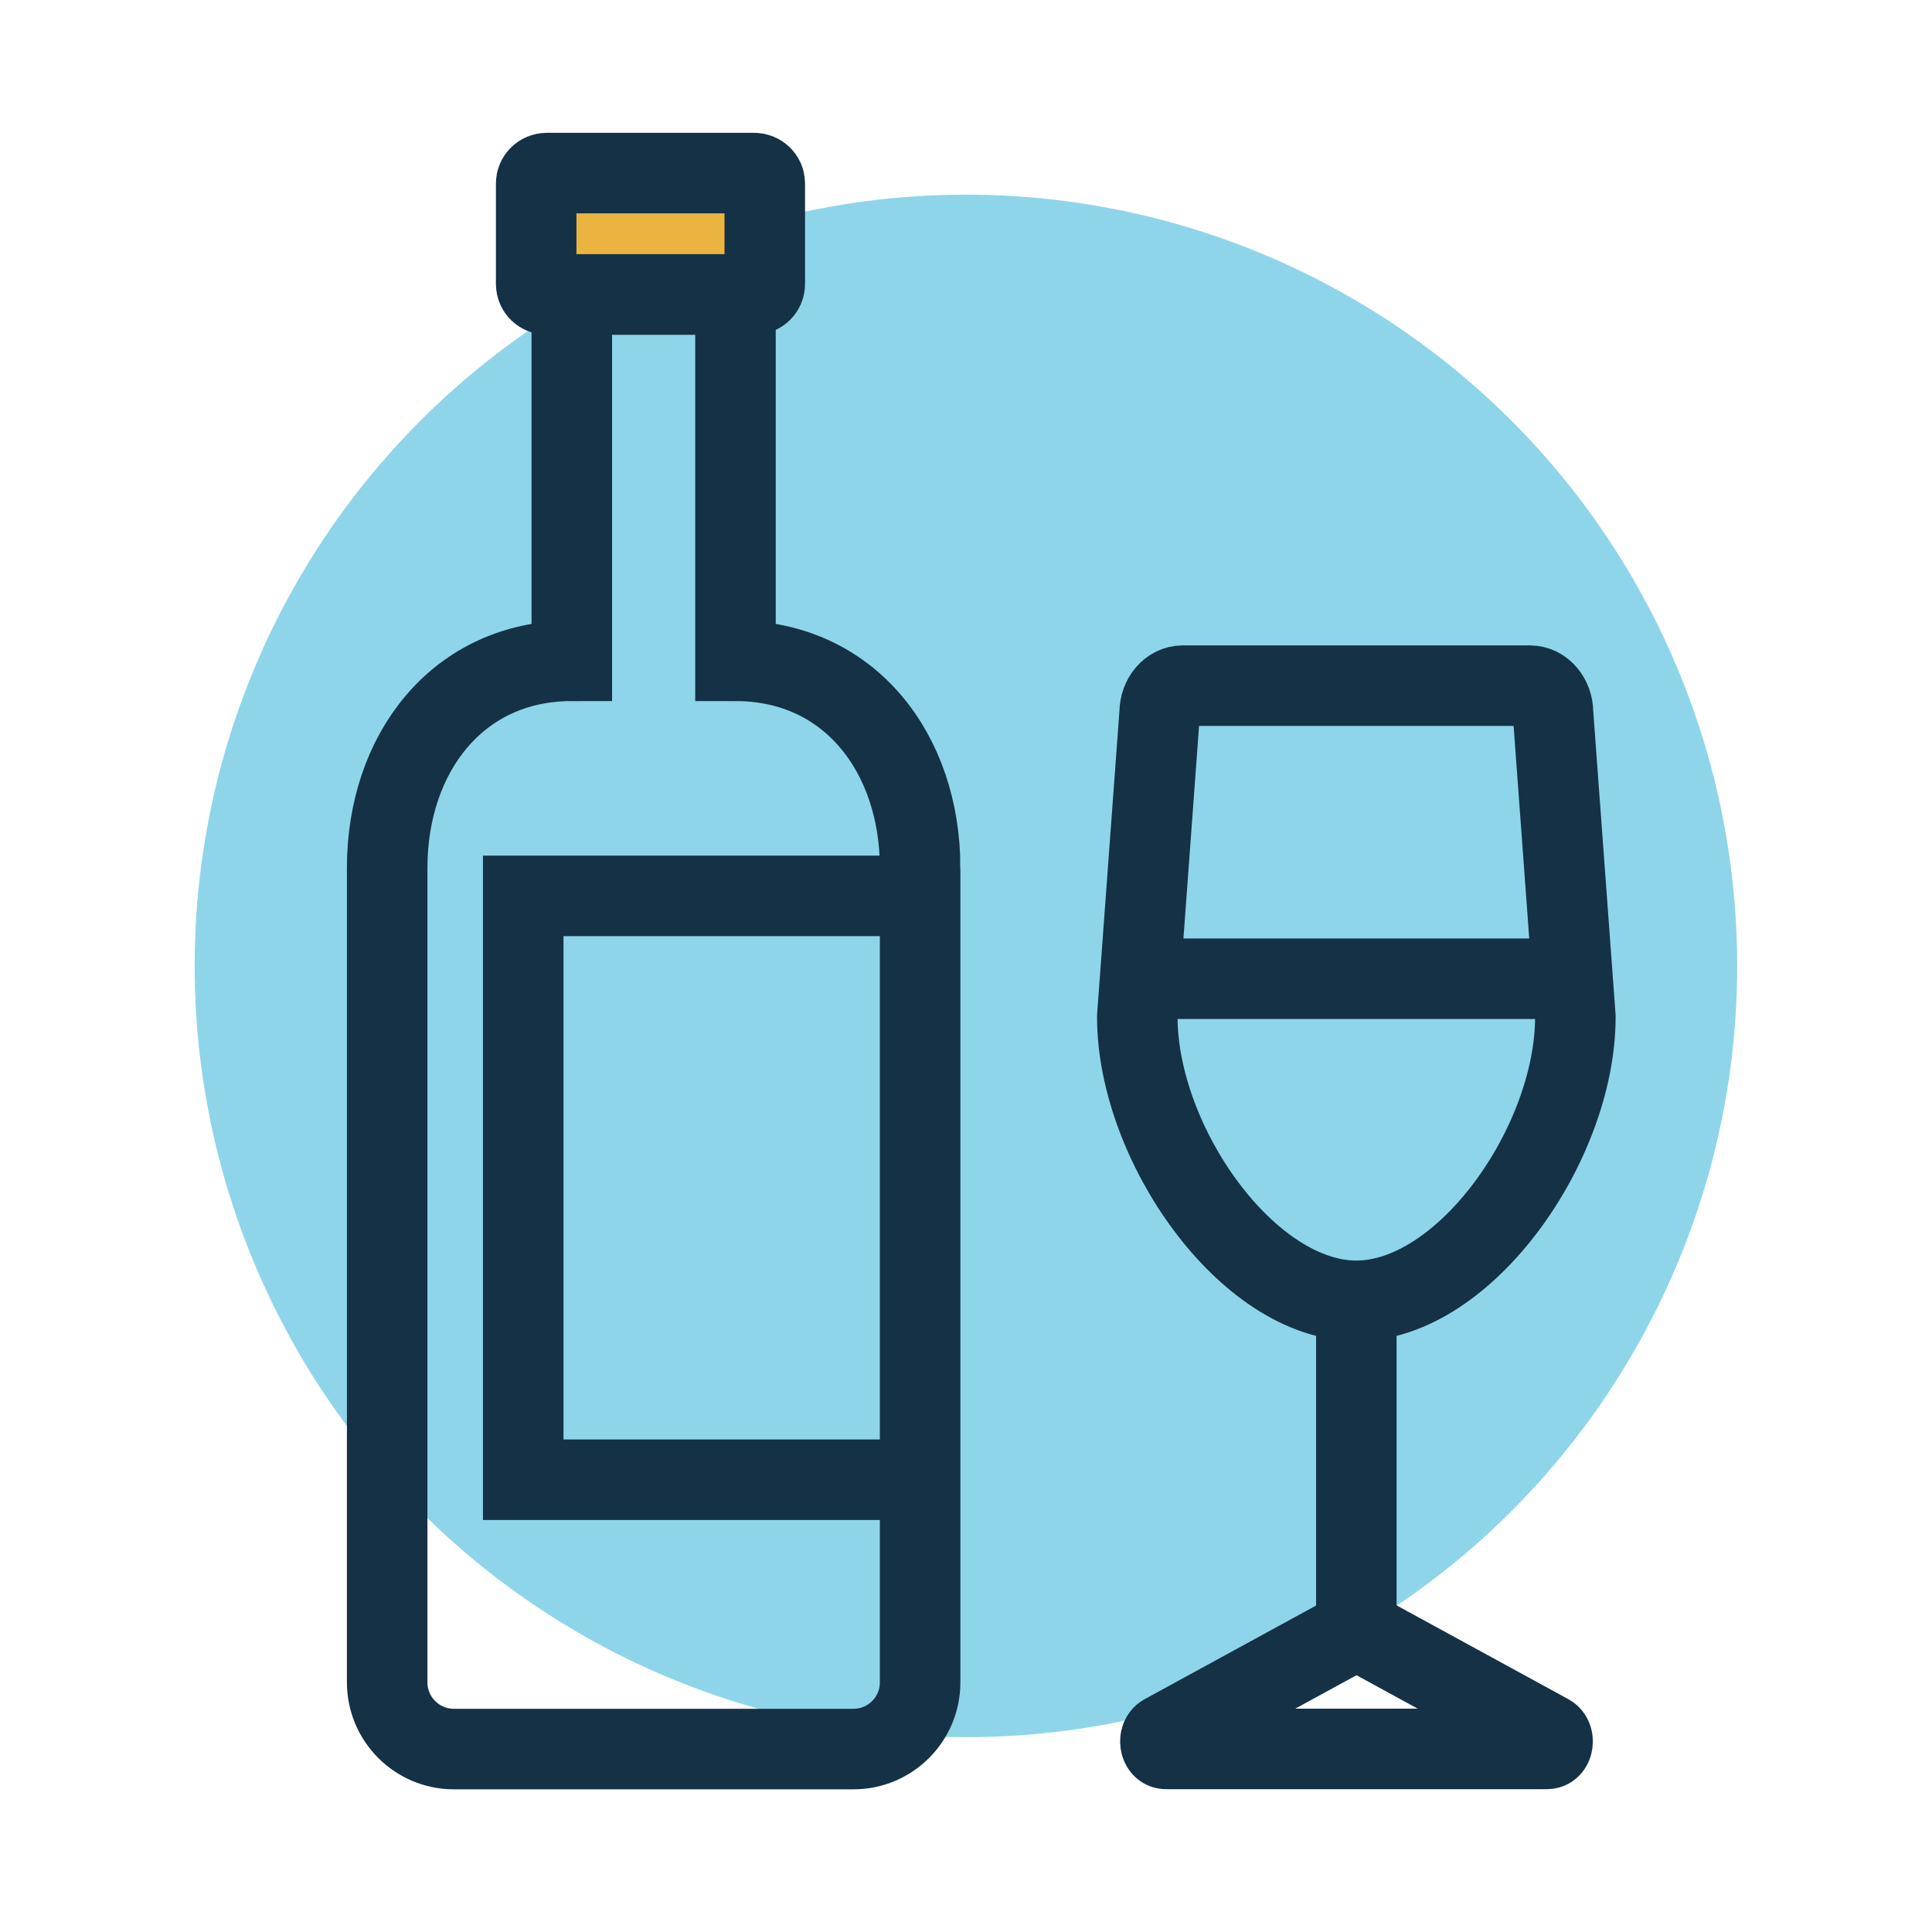
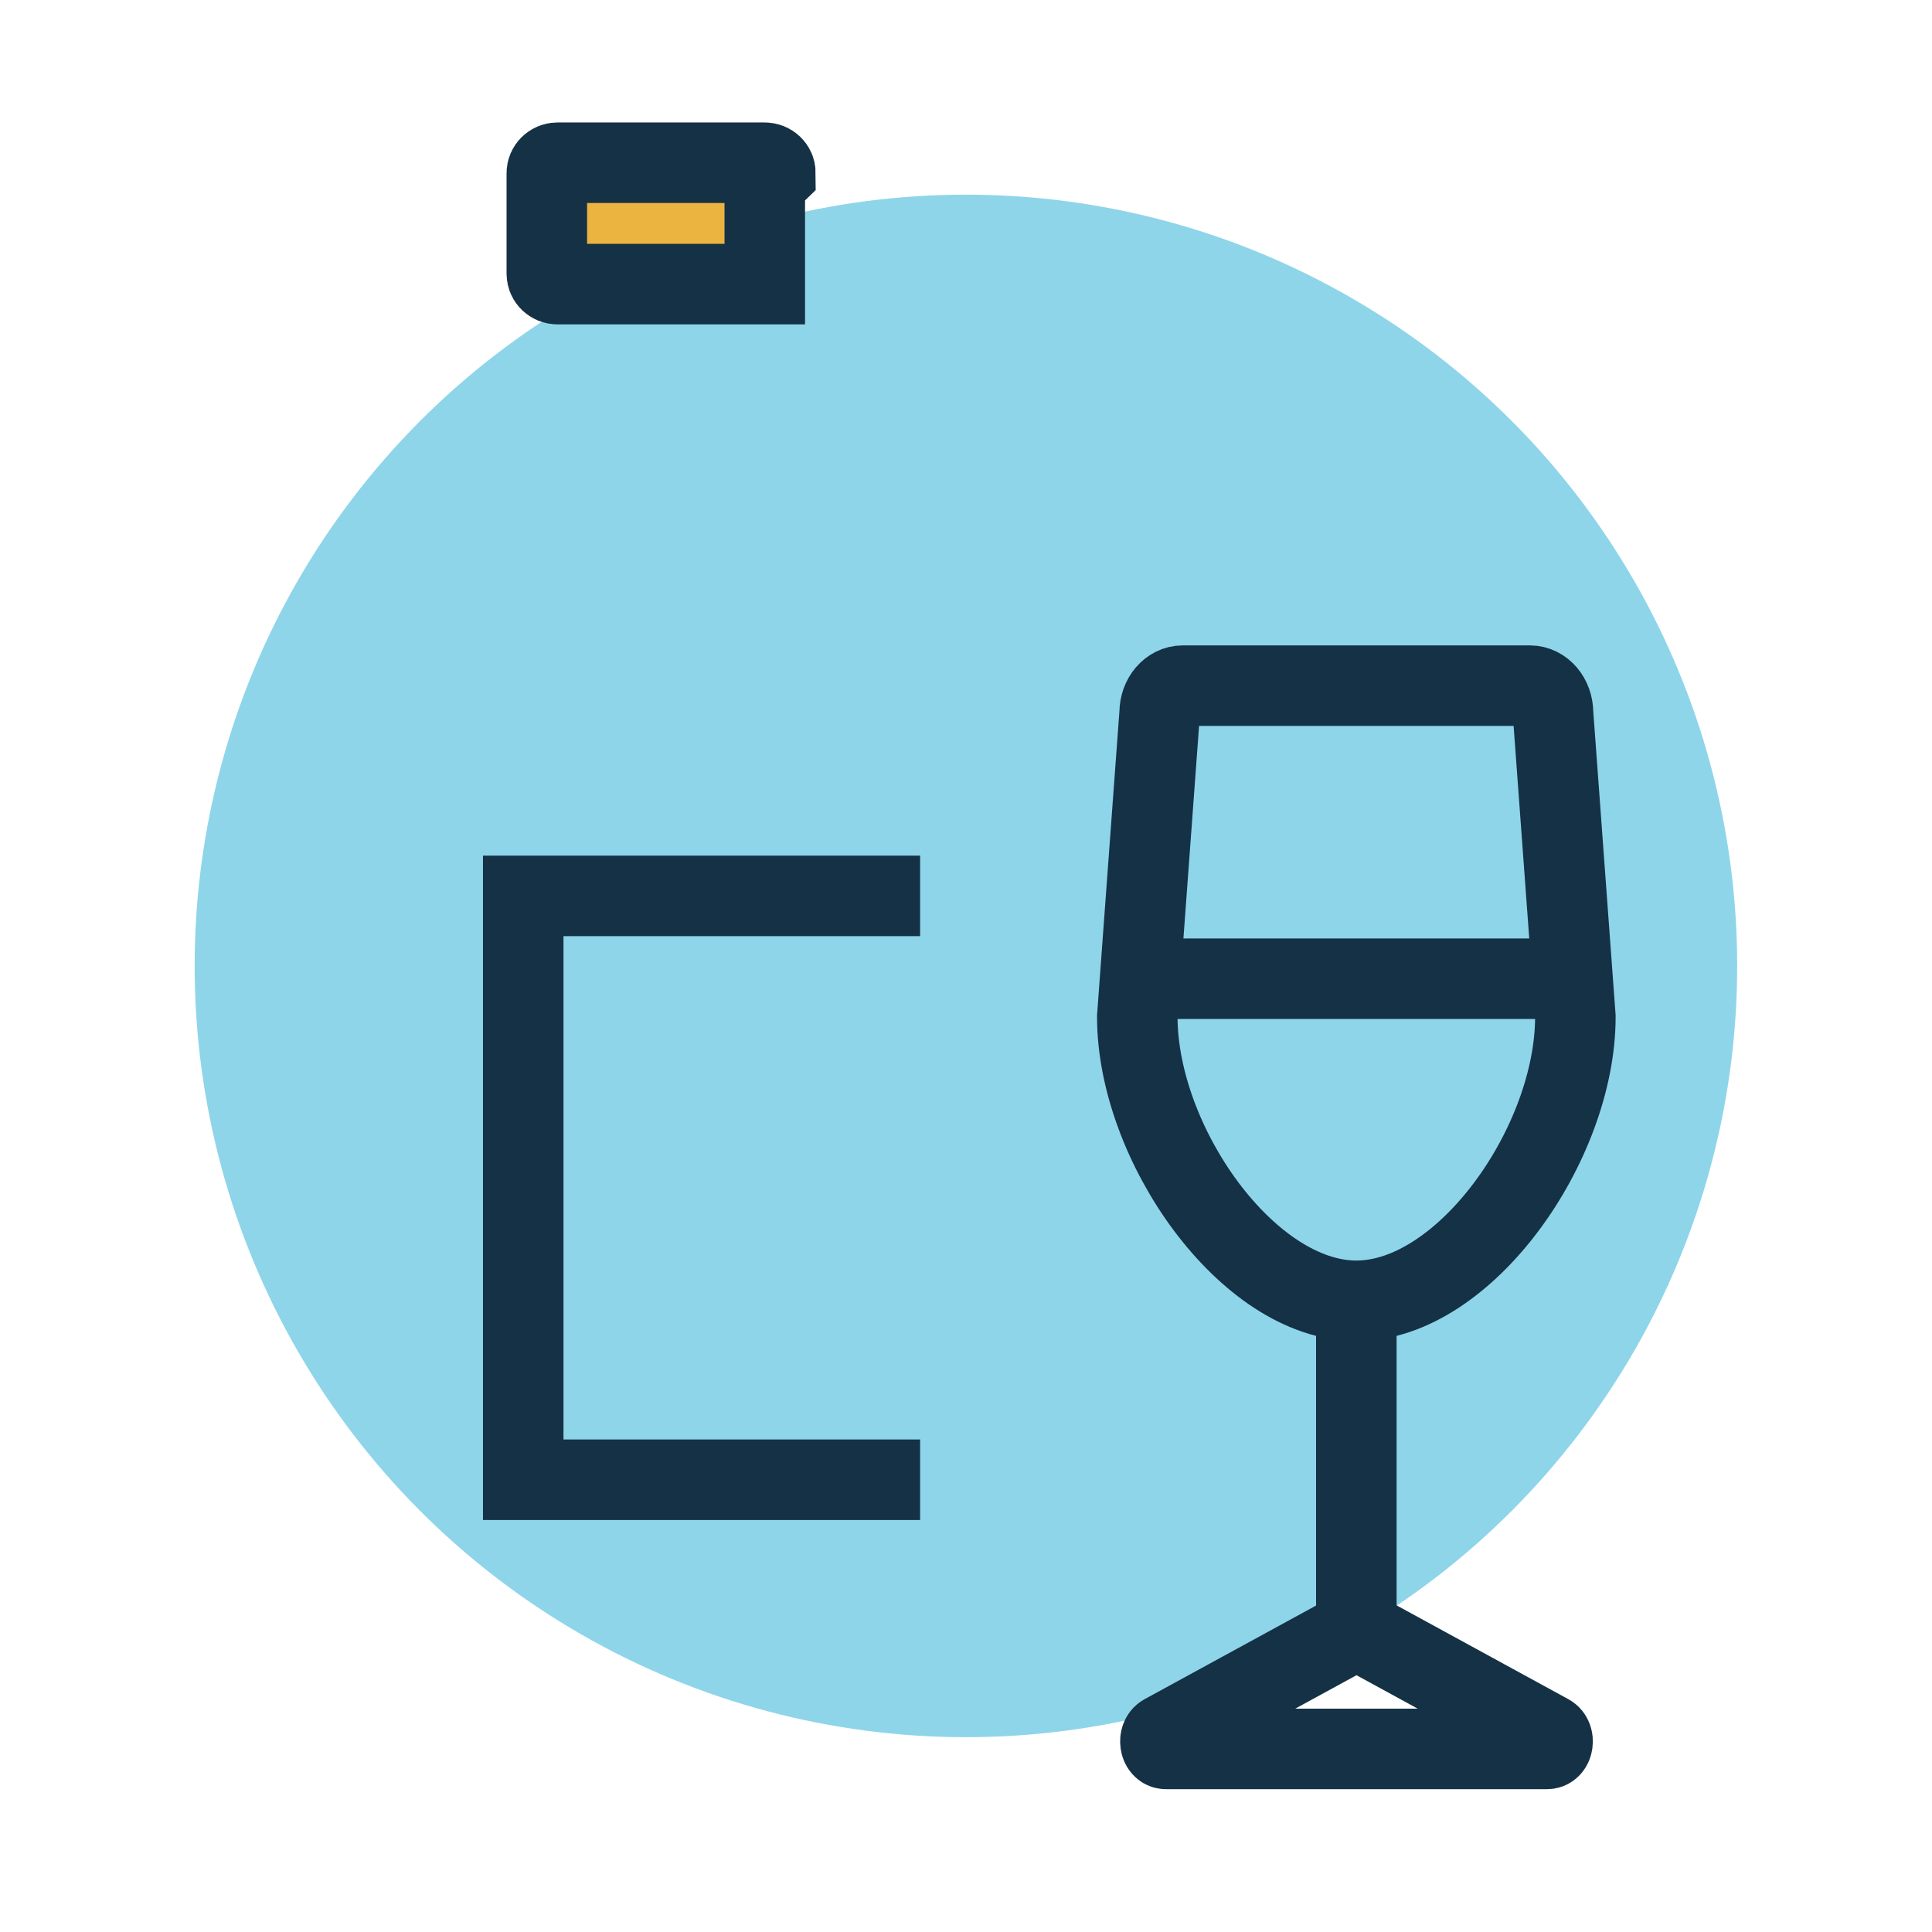
<svg xmlns="http://www.w3.org/2000/svg" id="Layer_2" viewBox="0 0 125.25 125.25">
  <defs>
    <style> .st0 { fill: #8ed5ea; } .st1 { fill: #ebb33f; } .st1, .st2 { stroke: #153146; stroke-miterlimit: 10; stroke-width: 5.22px; } .st2 { fill: none; } </style>
  </defs>
  <g id="Layer_1-2">
    <circle class="st0" cx="62.62" cy="62.62" r="50" />
    <g>
      <g>
-         <path class="st1" d="M49.58,11.89v6.53c0,.37-.31.67-.69.67h-13.44c-.38,0-.69-.3-.69-.67v-6.53c0-.37.31-.67.69-.67h13.44c.38,0,.69.3.69.67Z" />
-         <path class="st2" d="M59.65,56.26v52.81c0,2.38-1.93,4.32-4.32,4.32h-25.91c-2.38,0-4.32-1.94-4.32-4.32v-52.81c0-7.41,4.56-13.42,11.97-13.42v-23.75h10.61v23.75c7.41,0,11.97,6.01,11.97,13.42Z" />
+         <path class="st1" d="M49.58,11.89v6.53h-13.44c-.38,0-.69-.3-.69-.67v-6.53c0-.37.31-.67.69-.67h13.44c.38,0,.69.3.69.67Z" />
        <polyline class="st2" points="59.65 58.08 33.92 58.08 33.92 95.93 59.65 95.93" />
      </g>
      <g>
        <path class="st2" d="M87.93,84.33c-7.04,0-14.2-10.18-14.2-18.41l1.45-19.71c0-.97.67-1.76,1.5-1.76h22.5c.83,0,1.5.79,1.5,1.76l1.45,19.71c0,8.23-7.16,18.41-14.2,18.41Z" />
        <line class="st2" x1="87.93" y1="84.33" x2="87.93" y2="105.67" />
        <path class="st2" d="M100.3,113.38h-24.72c-.39,0-.49-.73-.13-.93l12.36-6.75c.08-.05.18-.05.26,0l12.36,6.75c.36.2.26.93-.13.93Z" />
        <line class="st2" x1="73.91" y1="63.45" x2="101.95" y2="63.45" />
      </g>
    </g>
  </g>
</svg>